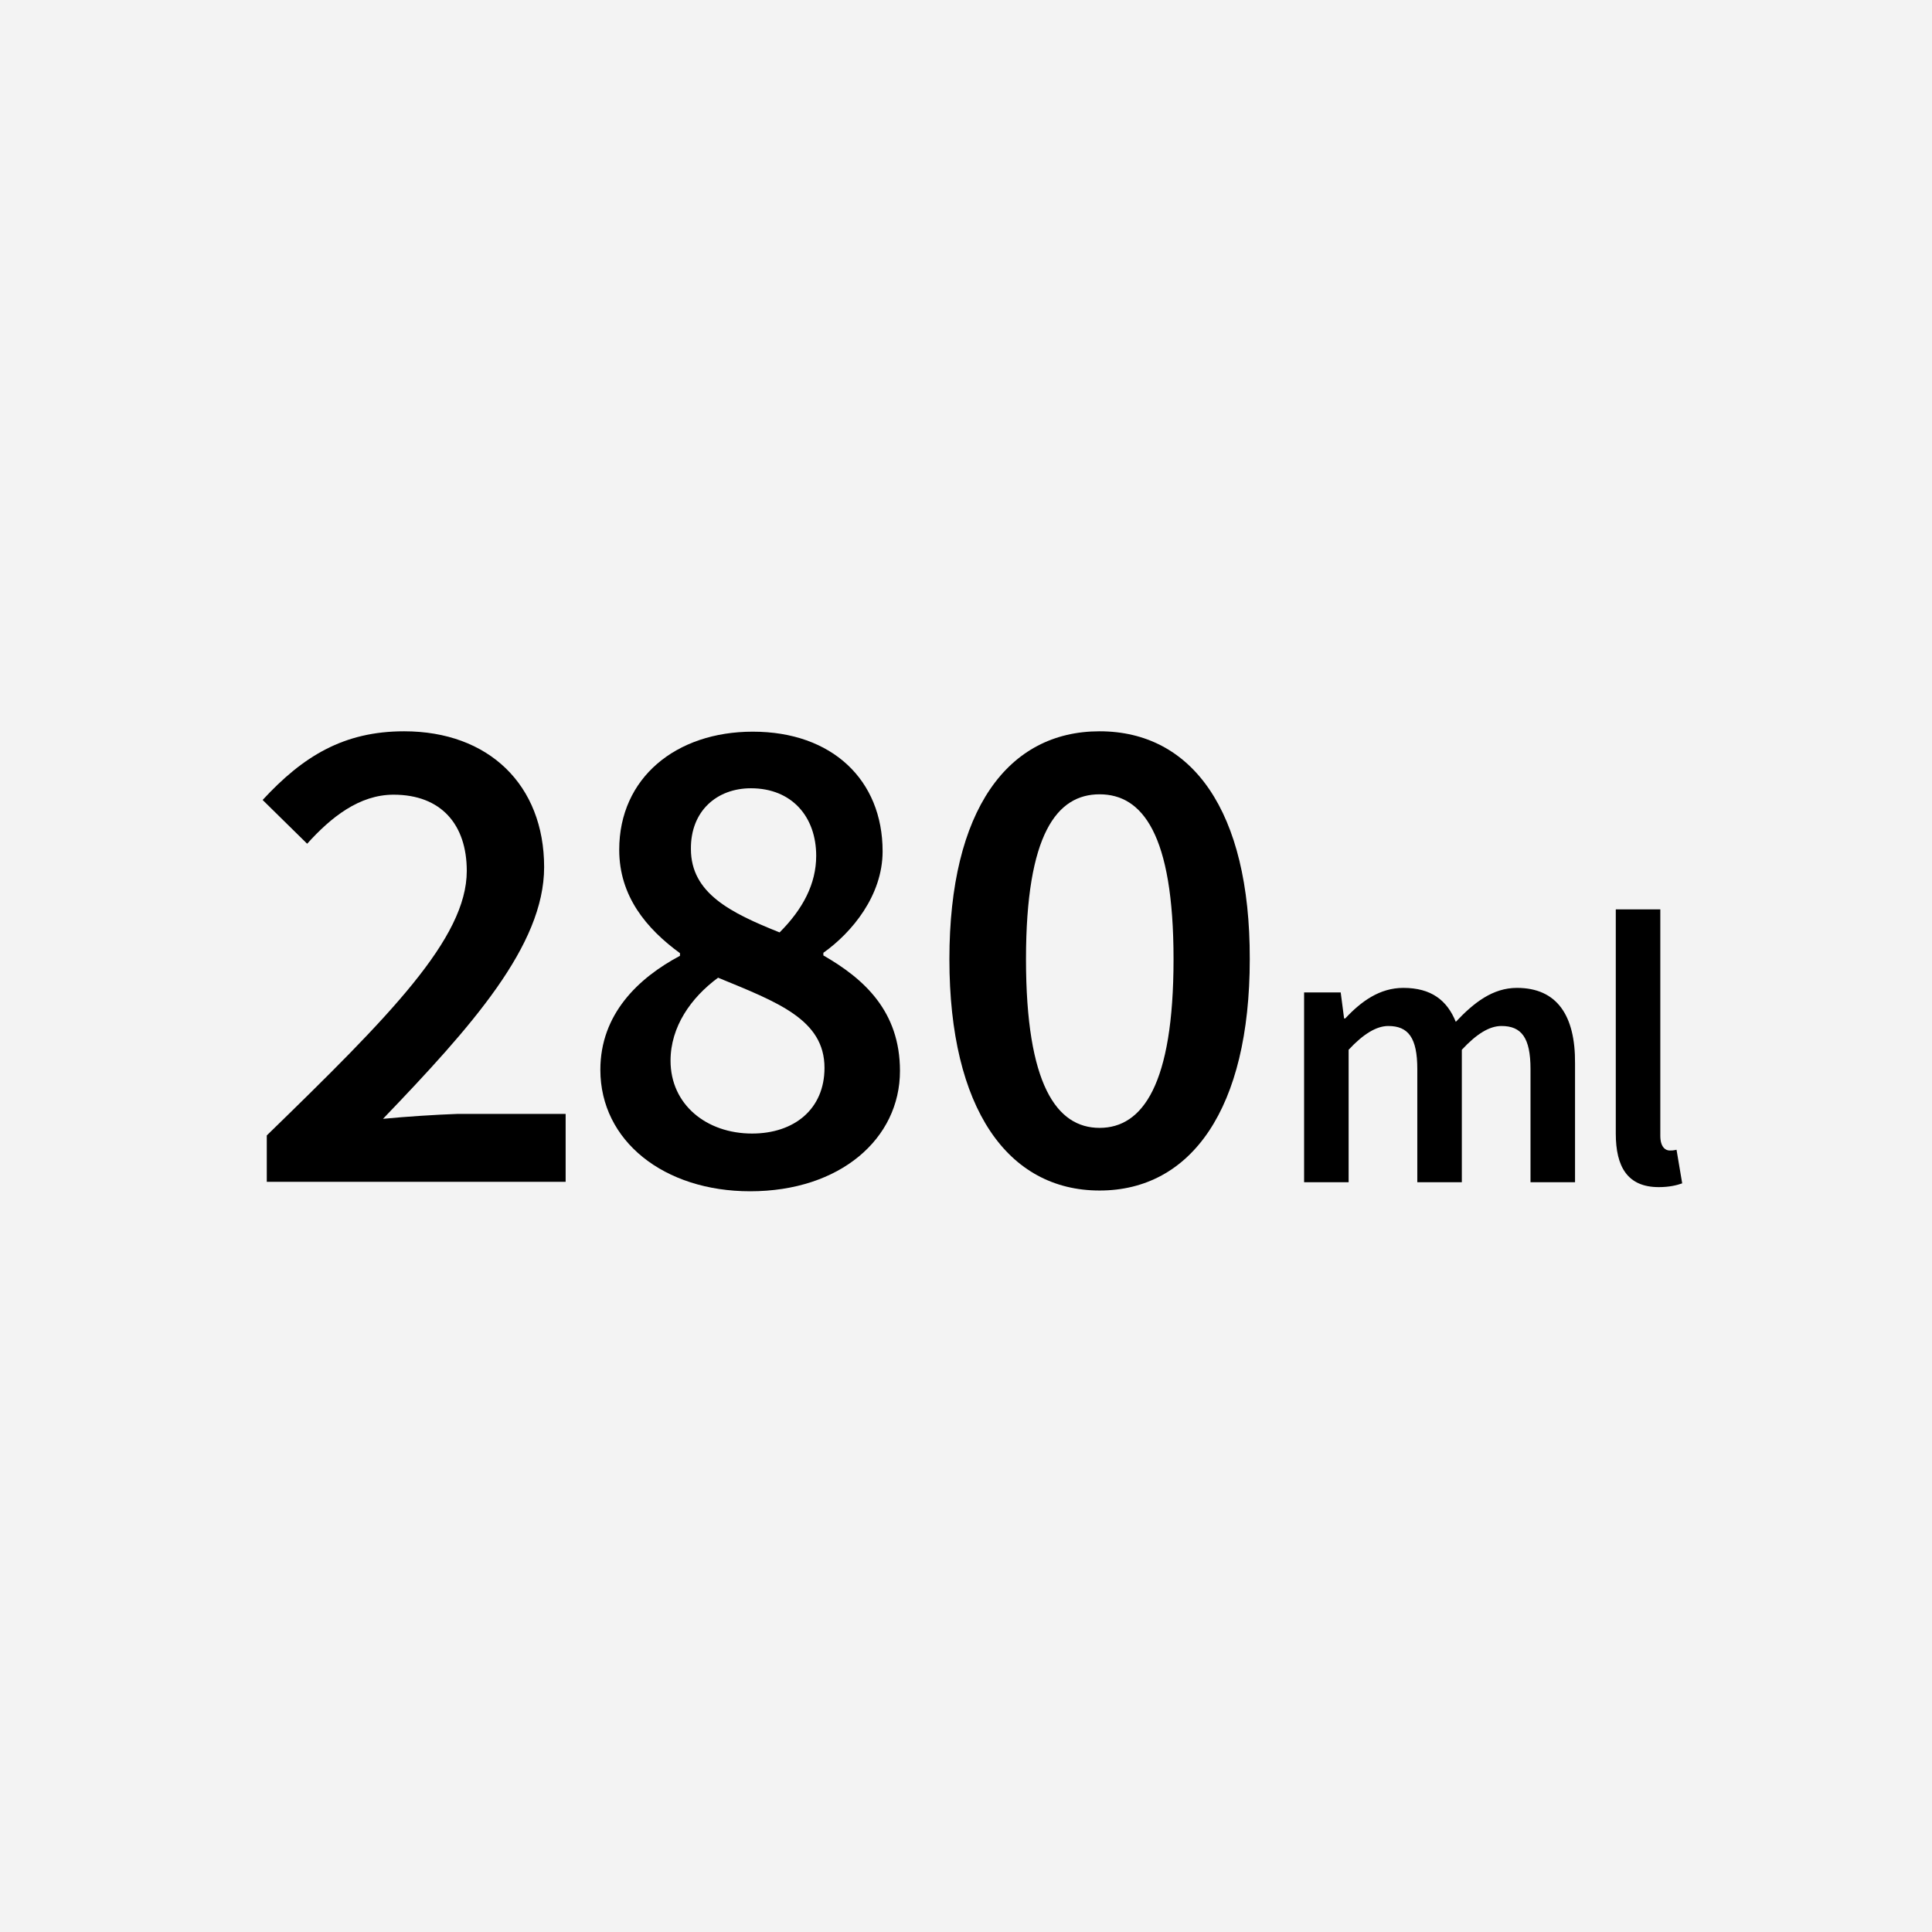
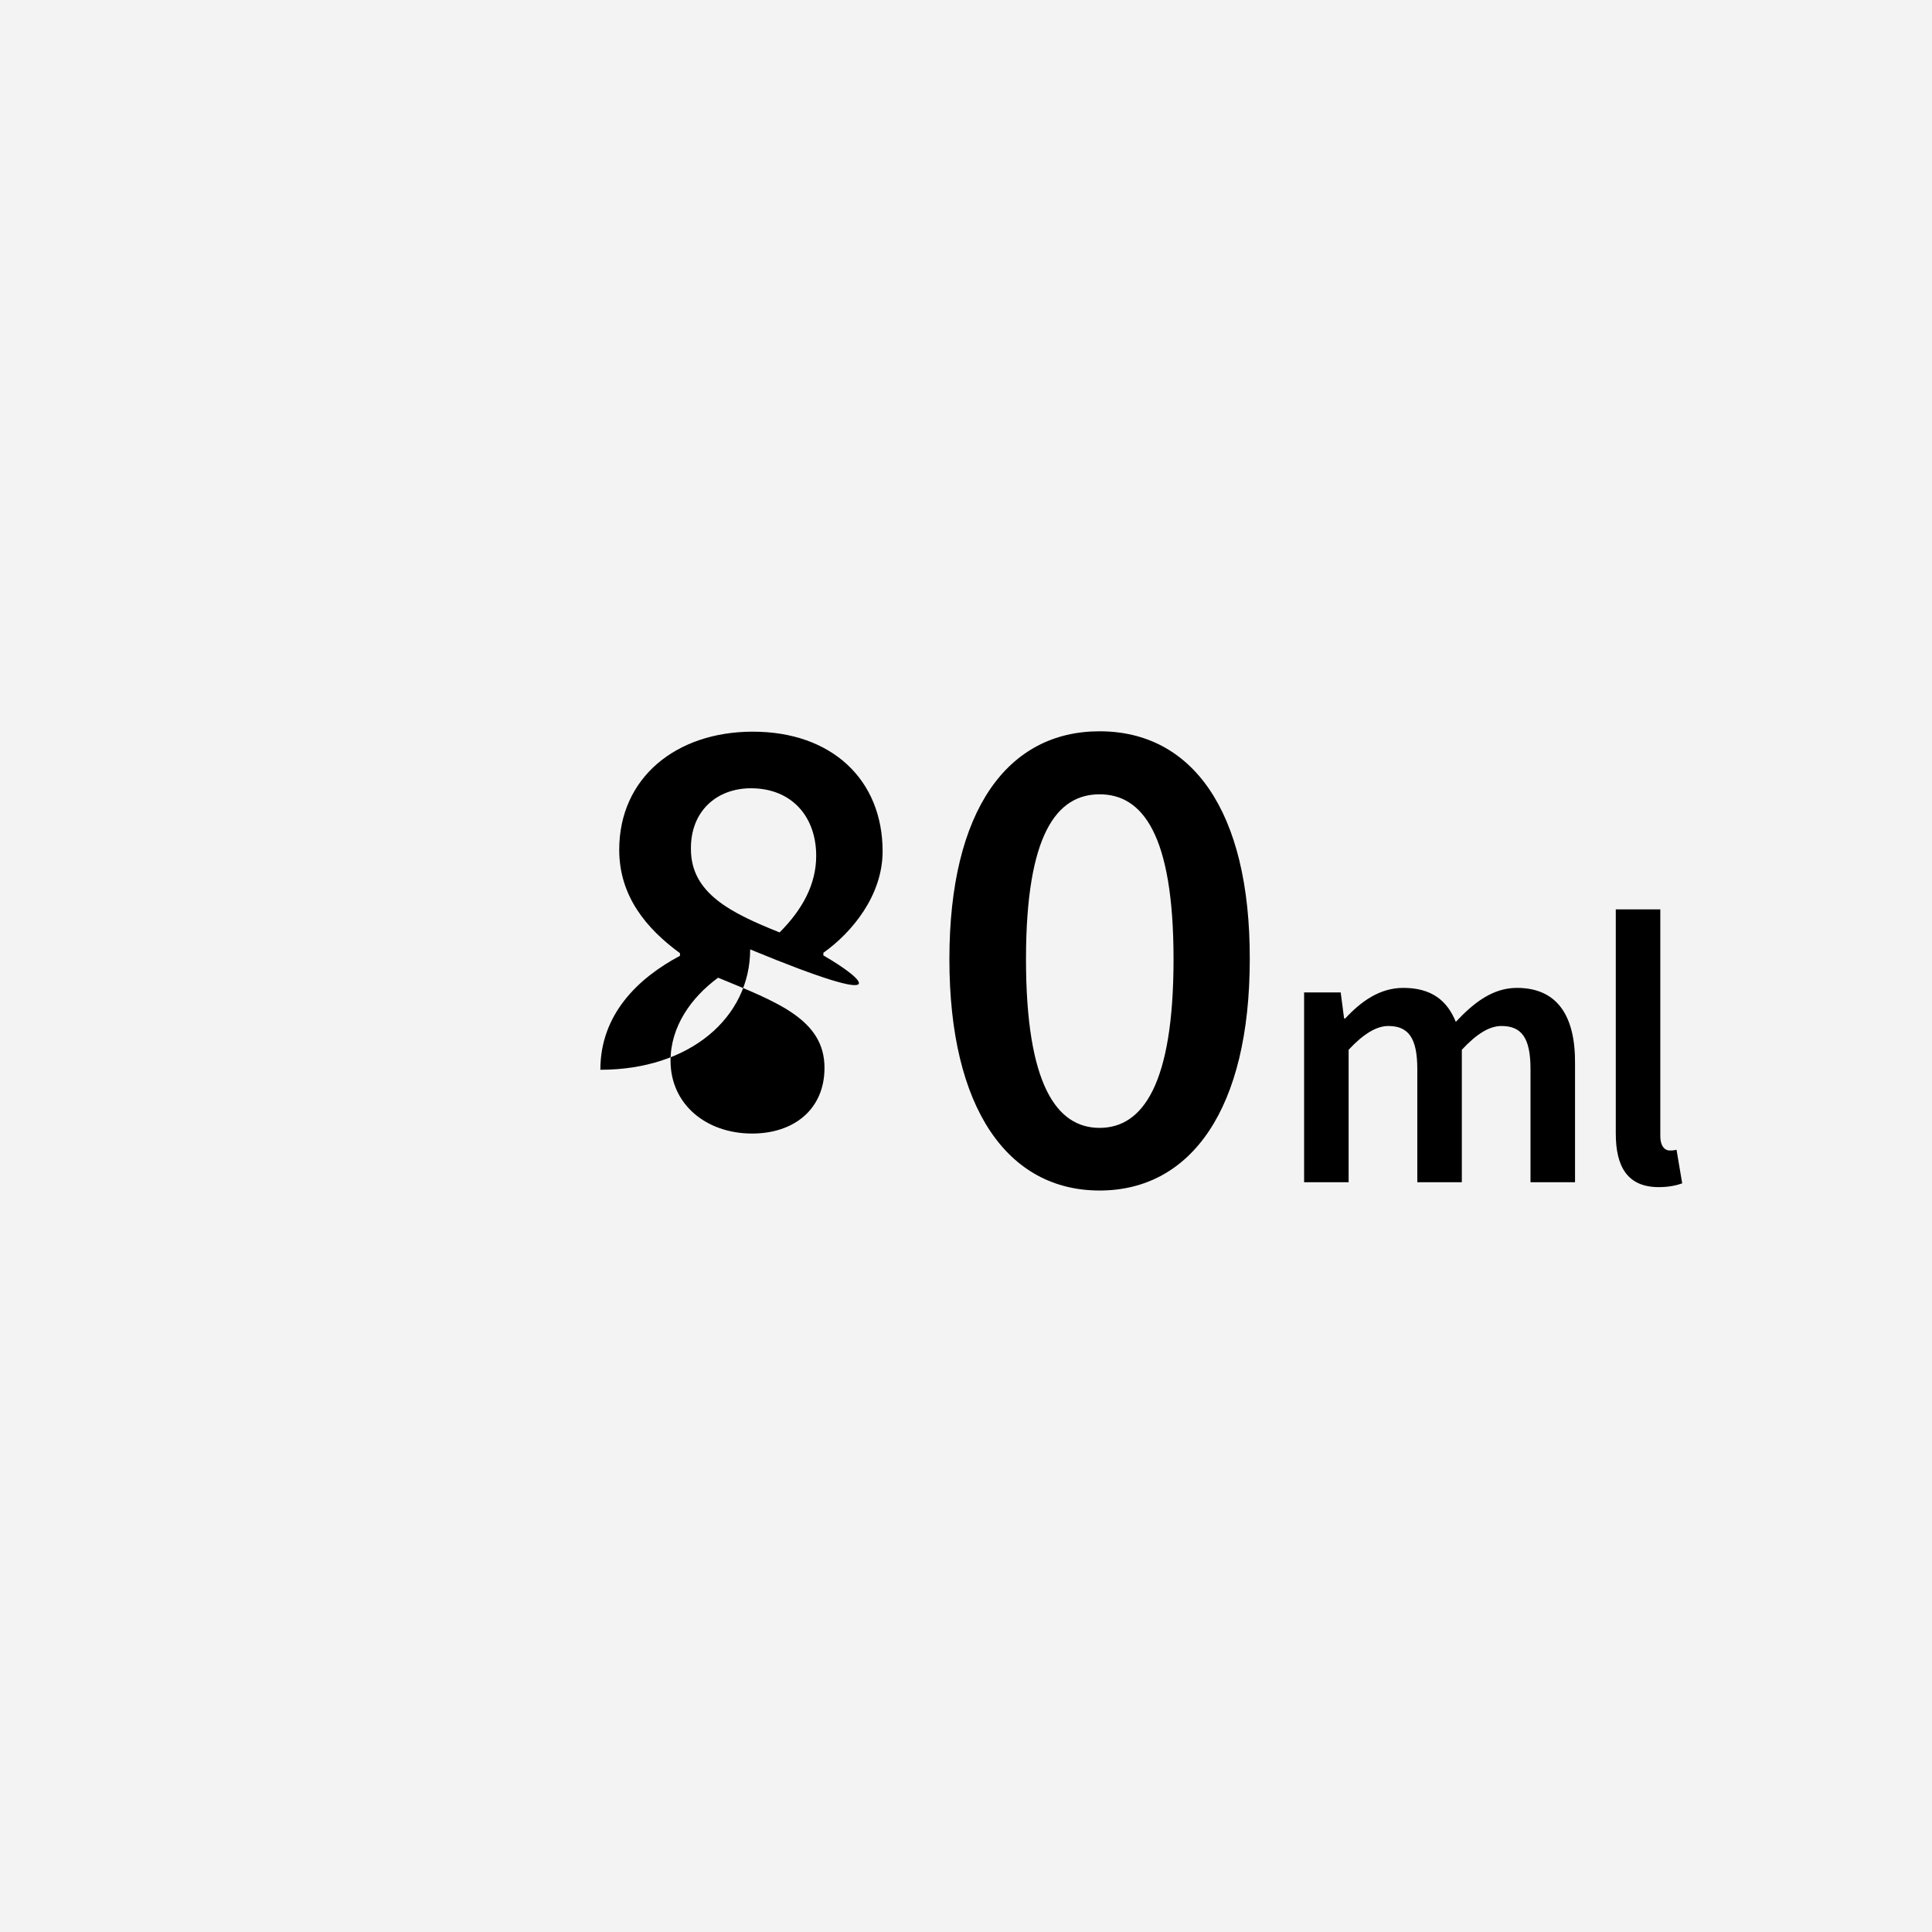
<svg xmlns="http://www.w3.org/2000/svg" version="1.1" id="レイヤー_1" x="0px" y="0px" viewBox="0 0 512 512" style="enable-background:new 0 0 512 512;" xml:space="preserve">
  <style type="text/css">
	.st0{fill:#F3F3F3;}
</style>
  <g>
    <g>
      <rect class="st0" width="512" height="512" />
    </g>
    <g>
-       <path d="M101.5,296.5c23.4-24.4,42.7-45.9,42.7-66.7c0-21.8-14.7-36-37.1-36c-16,0-26.8,6.6-37.5,18.2l11.8,11.6    c6.3-7,13.8-13,22.9-13c12.6,0,19.4,7.9,19.4,20.2c0,17.9-20.5,38.5-53,70.1v12.3h79.2v-18h-28.7    C115.5,295.4,107.7,295.9,101.5,296.5z" />
-       <path d="M218.2,253.2v-0.7c7.6-5.4,15.7-15.2,15.7-26.9c0-18.9-13.4-31.7-34.4-31.7c-20.3,0-35.4,12.2-35.4,31.3    c0,12.3,7.2,20.9,16.1,27.4v0.7c-11.1,5.9-21.1,15.5-21.1,30.2c0,18.9,16.9,32.2,39.7,32.2c23.8,0,39.7-13.9,39.7-31.9    C238.5,268,229,259.4,218.2,253.2z M199,208.9c10.9,0,17.3,7.6,17.3,17.9c0,7.4-3.5,14.1-9.7,20.3c-13-5.2-23.5-10.4-23.5-22.1    C183,214.9,190,208.9,199,208.9z M199.3,300.4c-12.1,0-21.6-7.7-21.6-19.3c0-9,5.4-16.7,12.6-22c15.8,6.5,28.2,11.1,28.2,23.9    C218.5,293.9,210.5,300.4,199.3,300.4z" />
+       <path d="M218.2,253.2v-0.7c7.6-5.4,15.7-15.2,15.7-26.9c0-18.9-13.4-31.7-34.4-31.7c-20.3,0-35.4,12.2-35.4,31.3    c0,12.3,7.2,20.9,16.1,27.4v0.7c-11.1,5.9-21.1,15.5-21.1,30.2c23.8,0,39.7-13.9,39.7-31.9    C238.5,268,229,259.4,218.2,253.2z M199,208.9c10.9,0,17.3,7.6,17.3,17.9c0,7.4-3.5,14.1-9.7,20.3c-13-5.2-23.5-10.4-23.5-22.1    C183,214.9,190,208.9,199,208.9z M199.3,300.4c-12.1,0-21.6-7.7-21.6-19.3c0-9,5.4-16.7,12.6-22c15.8,6.5,28.2,11.1,28.2,23.9    C218.5,293.9,210.5,300.4,199.3,300.4z" />
      <path d="M291.4,193.8c-24.3,0-39.8,20.8-39.8,60.4s15.5,61.3,39.8,61.3s39.8-21.7,39.8-61.3C331.3,214.7,315.8,193.8,291.4,193.8z     M291.4,298.9c-11.4,0-19.5-11.5-19.5-44.7s8.2-43.7,19.5-43.7S311,221,311,254.2S302.8,298.9,291.4,298.9z" />
      <path d="M402,261.8c-6.4,0-11.4,3.9-16.2,9c-2.3-5.7-6.5-9-13.9-9c-6.3,0-11.2,3.6-15.4,8.1h-0.3l-0.9-6.9h-9.7v50.3h11.8v-35.1    c3.9-4.2,7.4-6.3,10.5-6.3c5.3,0,7.7,3.1,7.7,11.4v30h11.8v-35.1c3.9-4.2,7.3-6.3,10.5-6.3c5.3,0,7.7,3.1,7.7,11.4v30h11.8v-31.5    C417.5,269.1,412.6,261.8,402,261.8z" />
      <path d="M444.3,304.7c-0.9,0.2-1.3,0.2-1.8,0.2c-1.2,0-2.5-1-2.5-3.9v-60h-11.8v59.4c0,8.8,3.1,14.2,11.4,14.2    c2.8,0,4.8-0.5,6.2-1L444.3,304.7z" />
    </g>
  </g>
</svg>